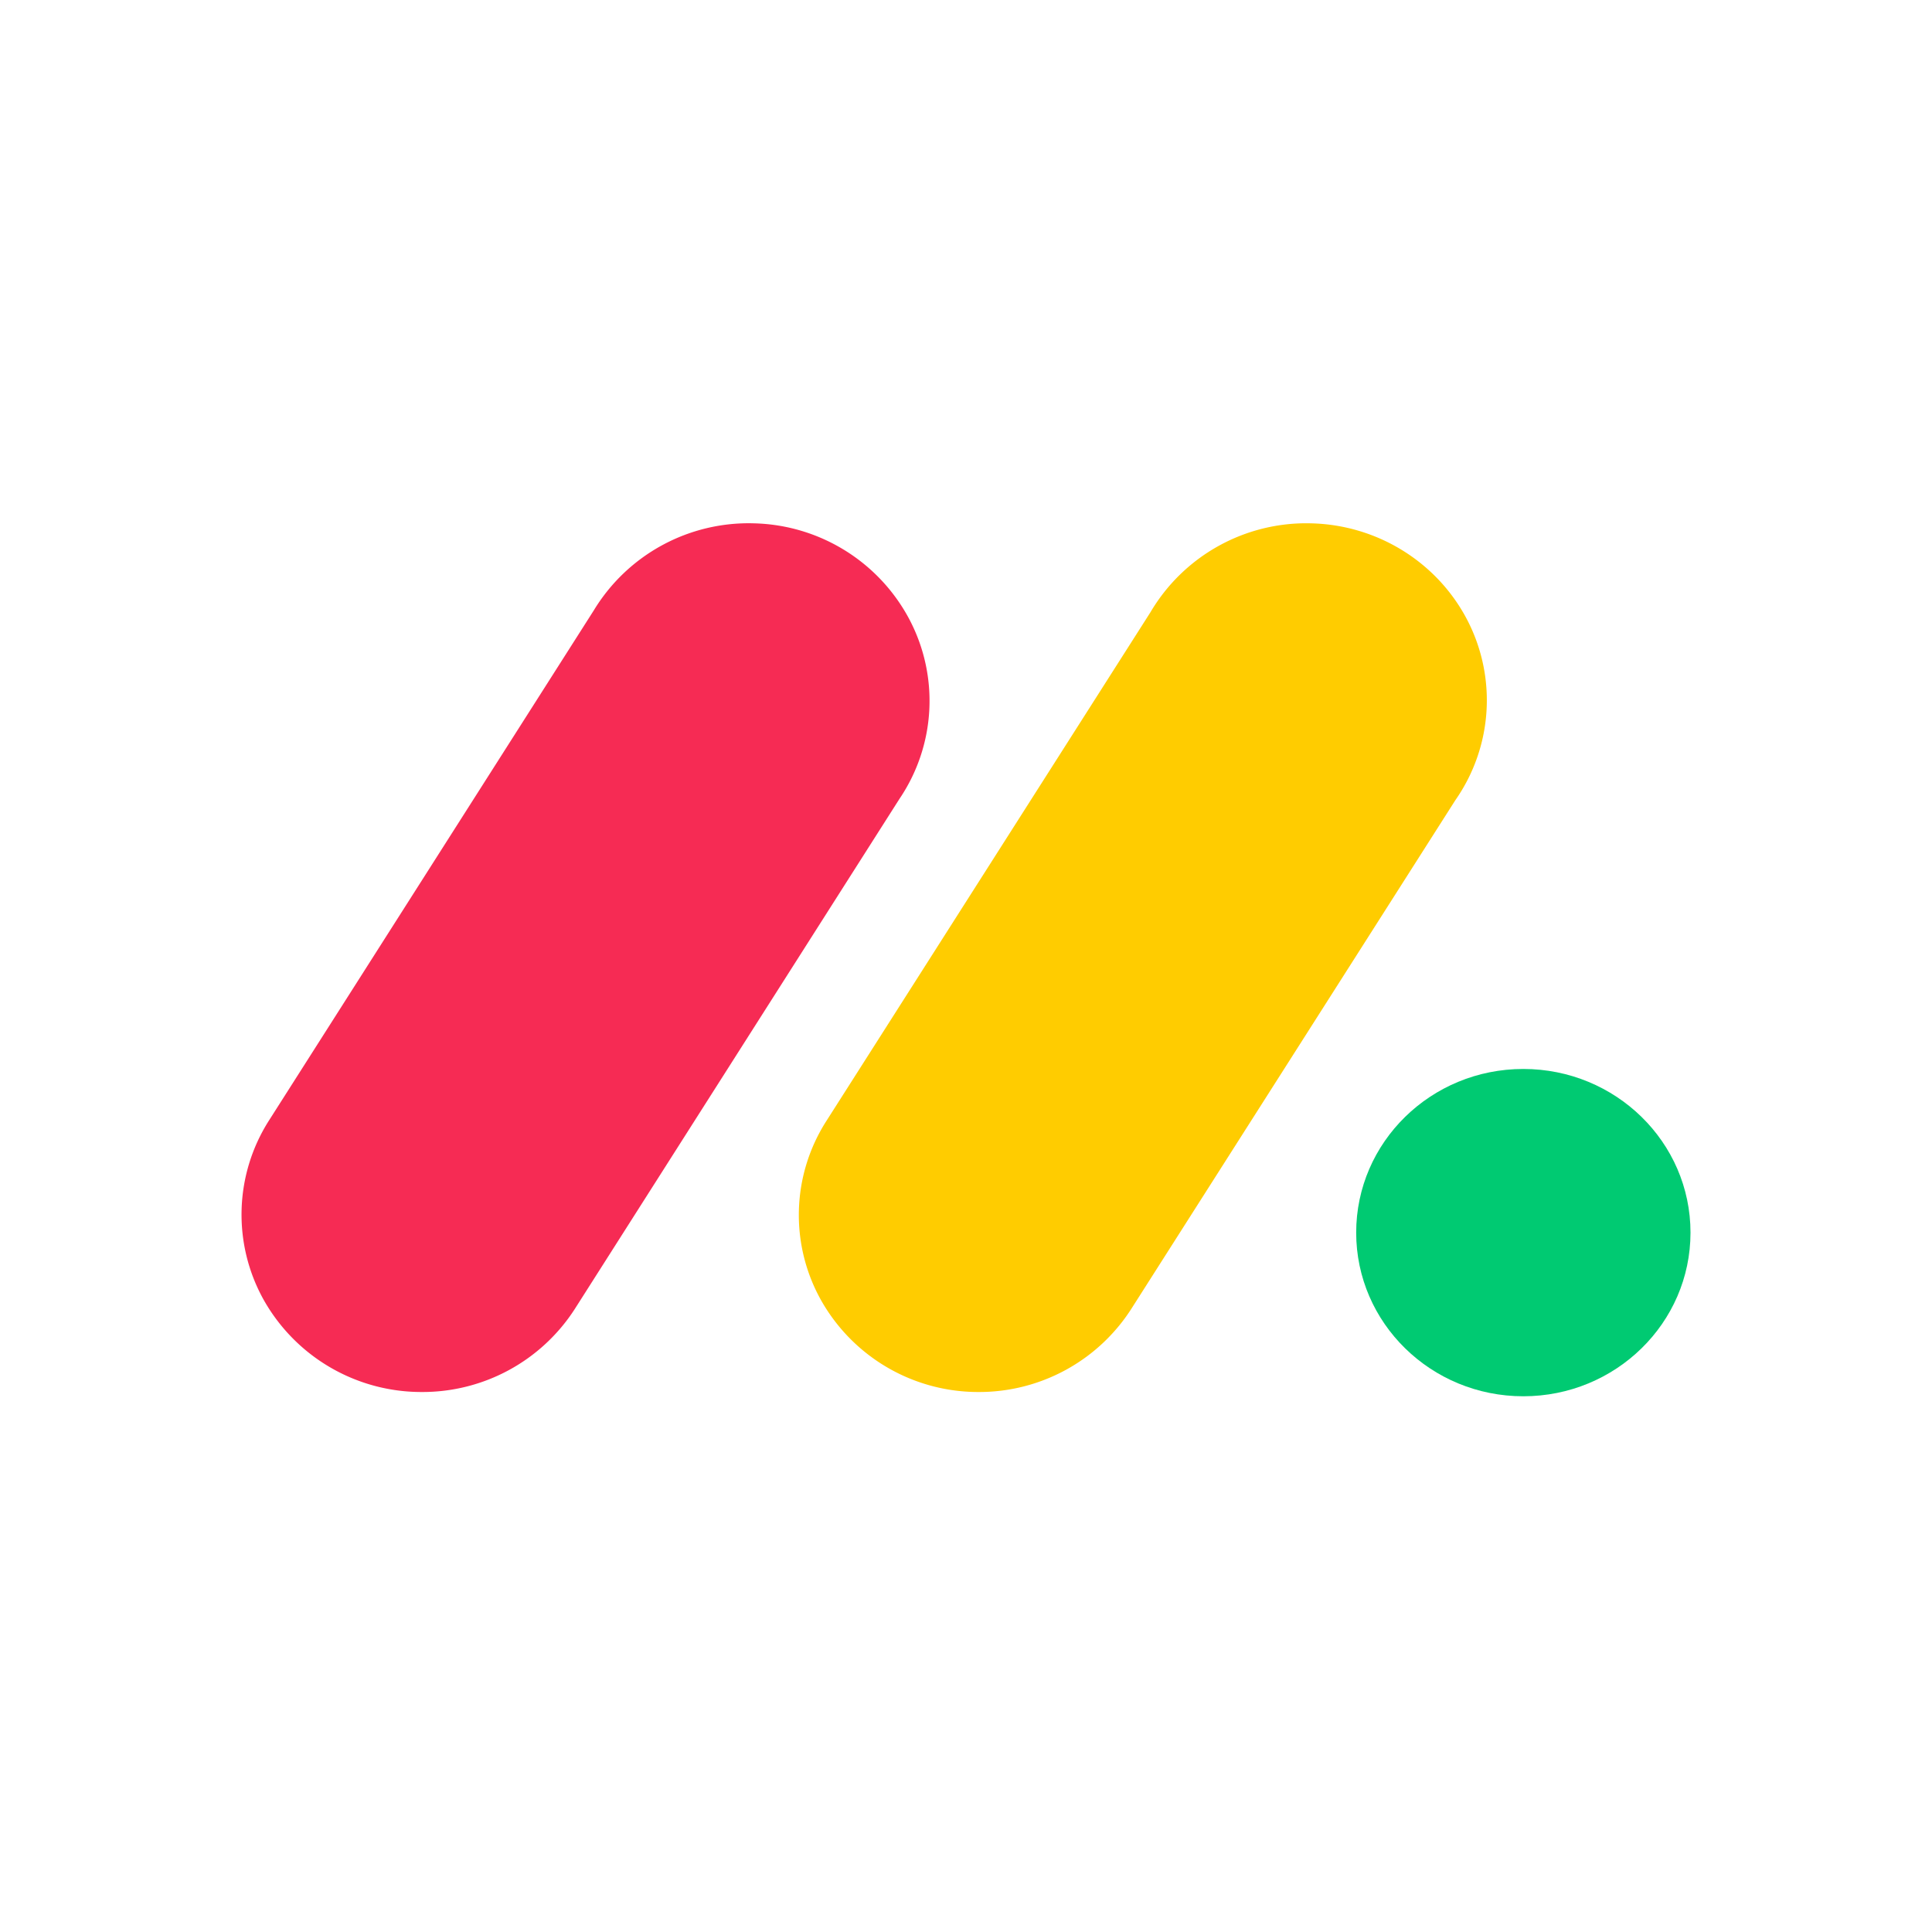
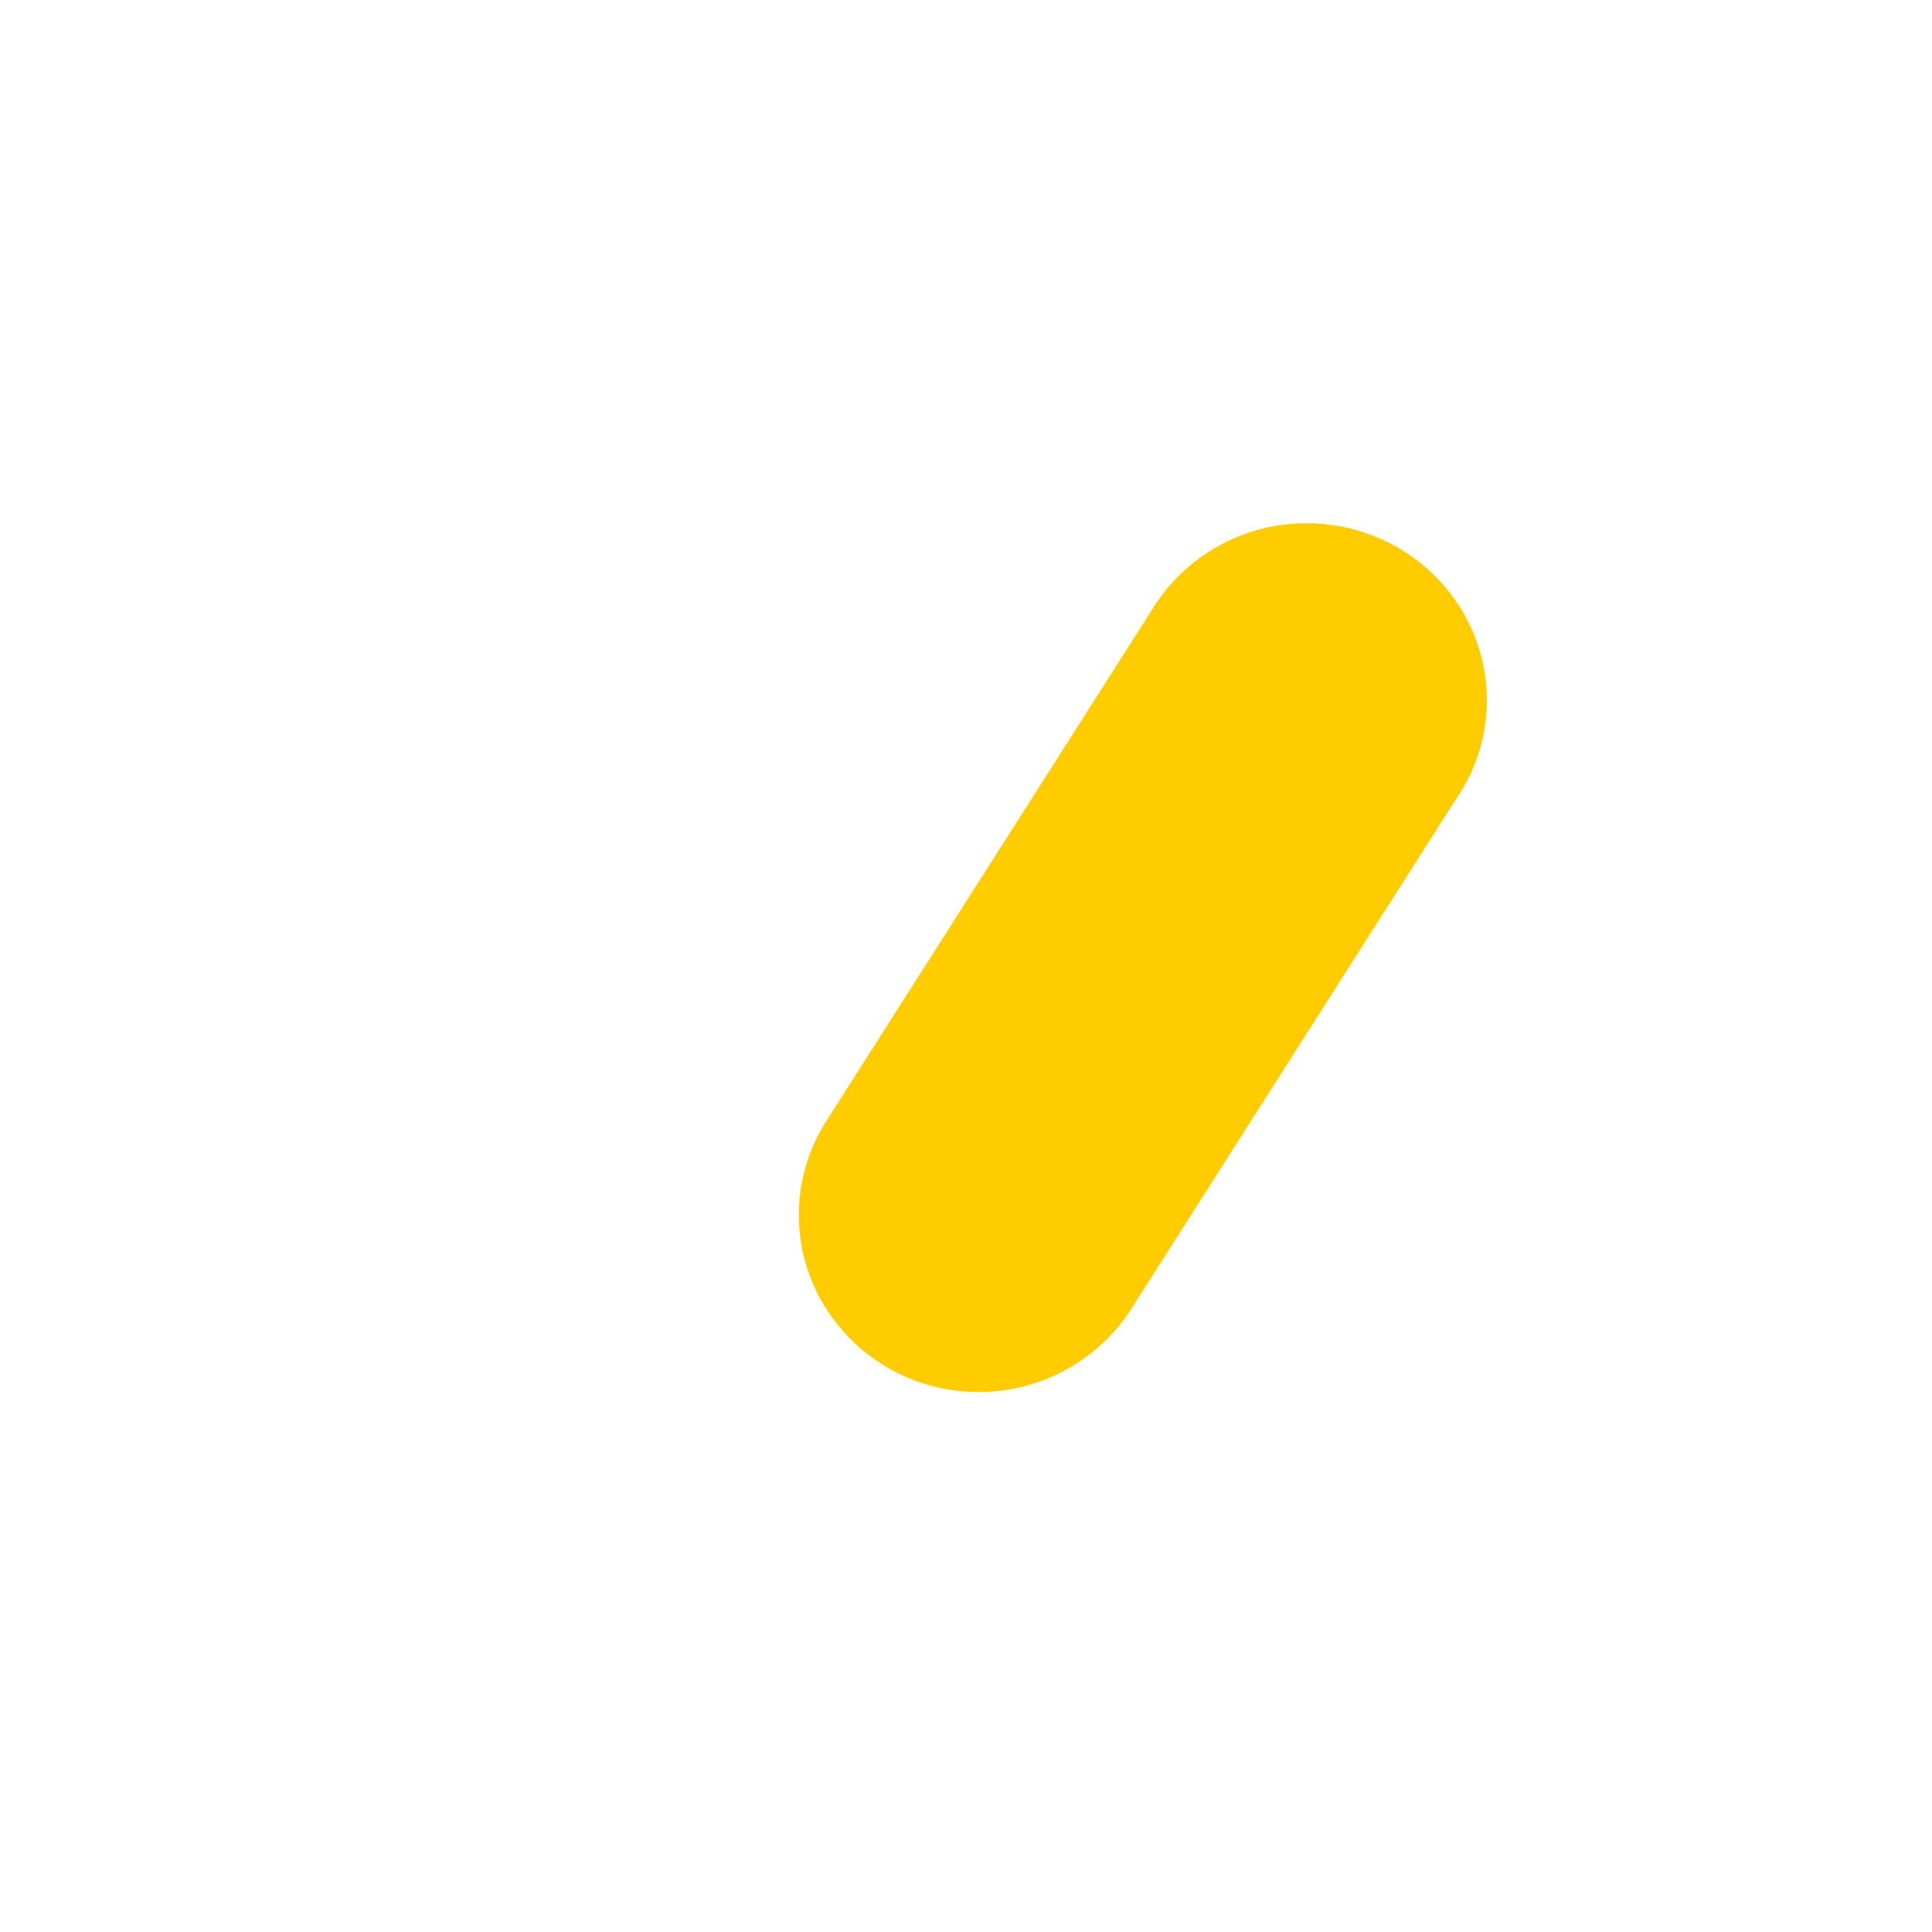
<svg xmlns="http://www.w3.org/2000/svg" viewBox="0 0 24 24" fill="none">
-   <path d="M5.24 17.292a2.248 2.248 0 0 1-1.96-1.137c-.394-.7-.37-1.56.062-2.237l4.034-6.335a2.25 2.25 0 0 1 1.991-1.082c.81.02 1.546.473 1.927 1.188a2.171 2.171 0 0 1-.12 2.234l-4.032 6.335a2.25 2.25 0 0 1-1.903 1.034h.001z" fill="#F62B54" />
  <path d="M12.159 17.292a2.24 2.24 0 0 1-1.956-1.134 2.166 2.166 0 0 1 .062-2.232l4.026-6.32a2.247 2.247 0 0 1 1.993-1.105c.82.018 1.564.477 1.94 1.195a2.166 2.166 0 0 1-.145 2.244l-4.026 6.32a2.245 2.245 0 0 1-1.894 1.032z" fill="#FC0" />
-   <path d="M18.923 17.345c1.147 0 2.077-.91 2.077-2.033 0-1.123-.93-2.033-2.077-2.033-1.147 0-2.076.91-2.076 2.033 0 1.123.93 2.033 2.076 2.033z" fill="#00CA72" />
</svg>